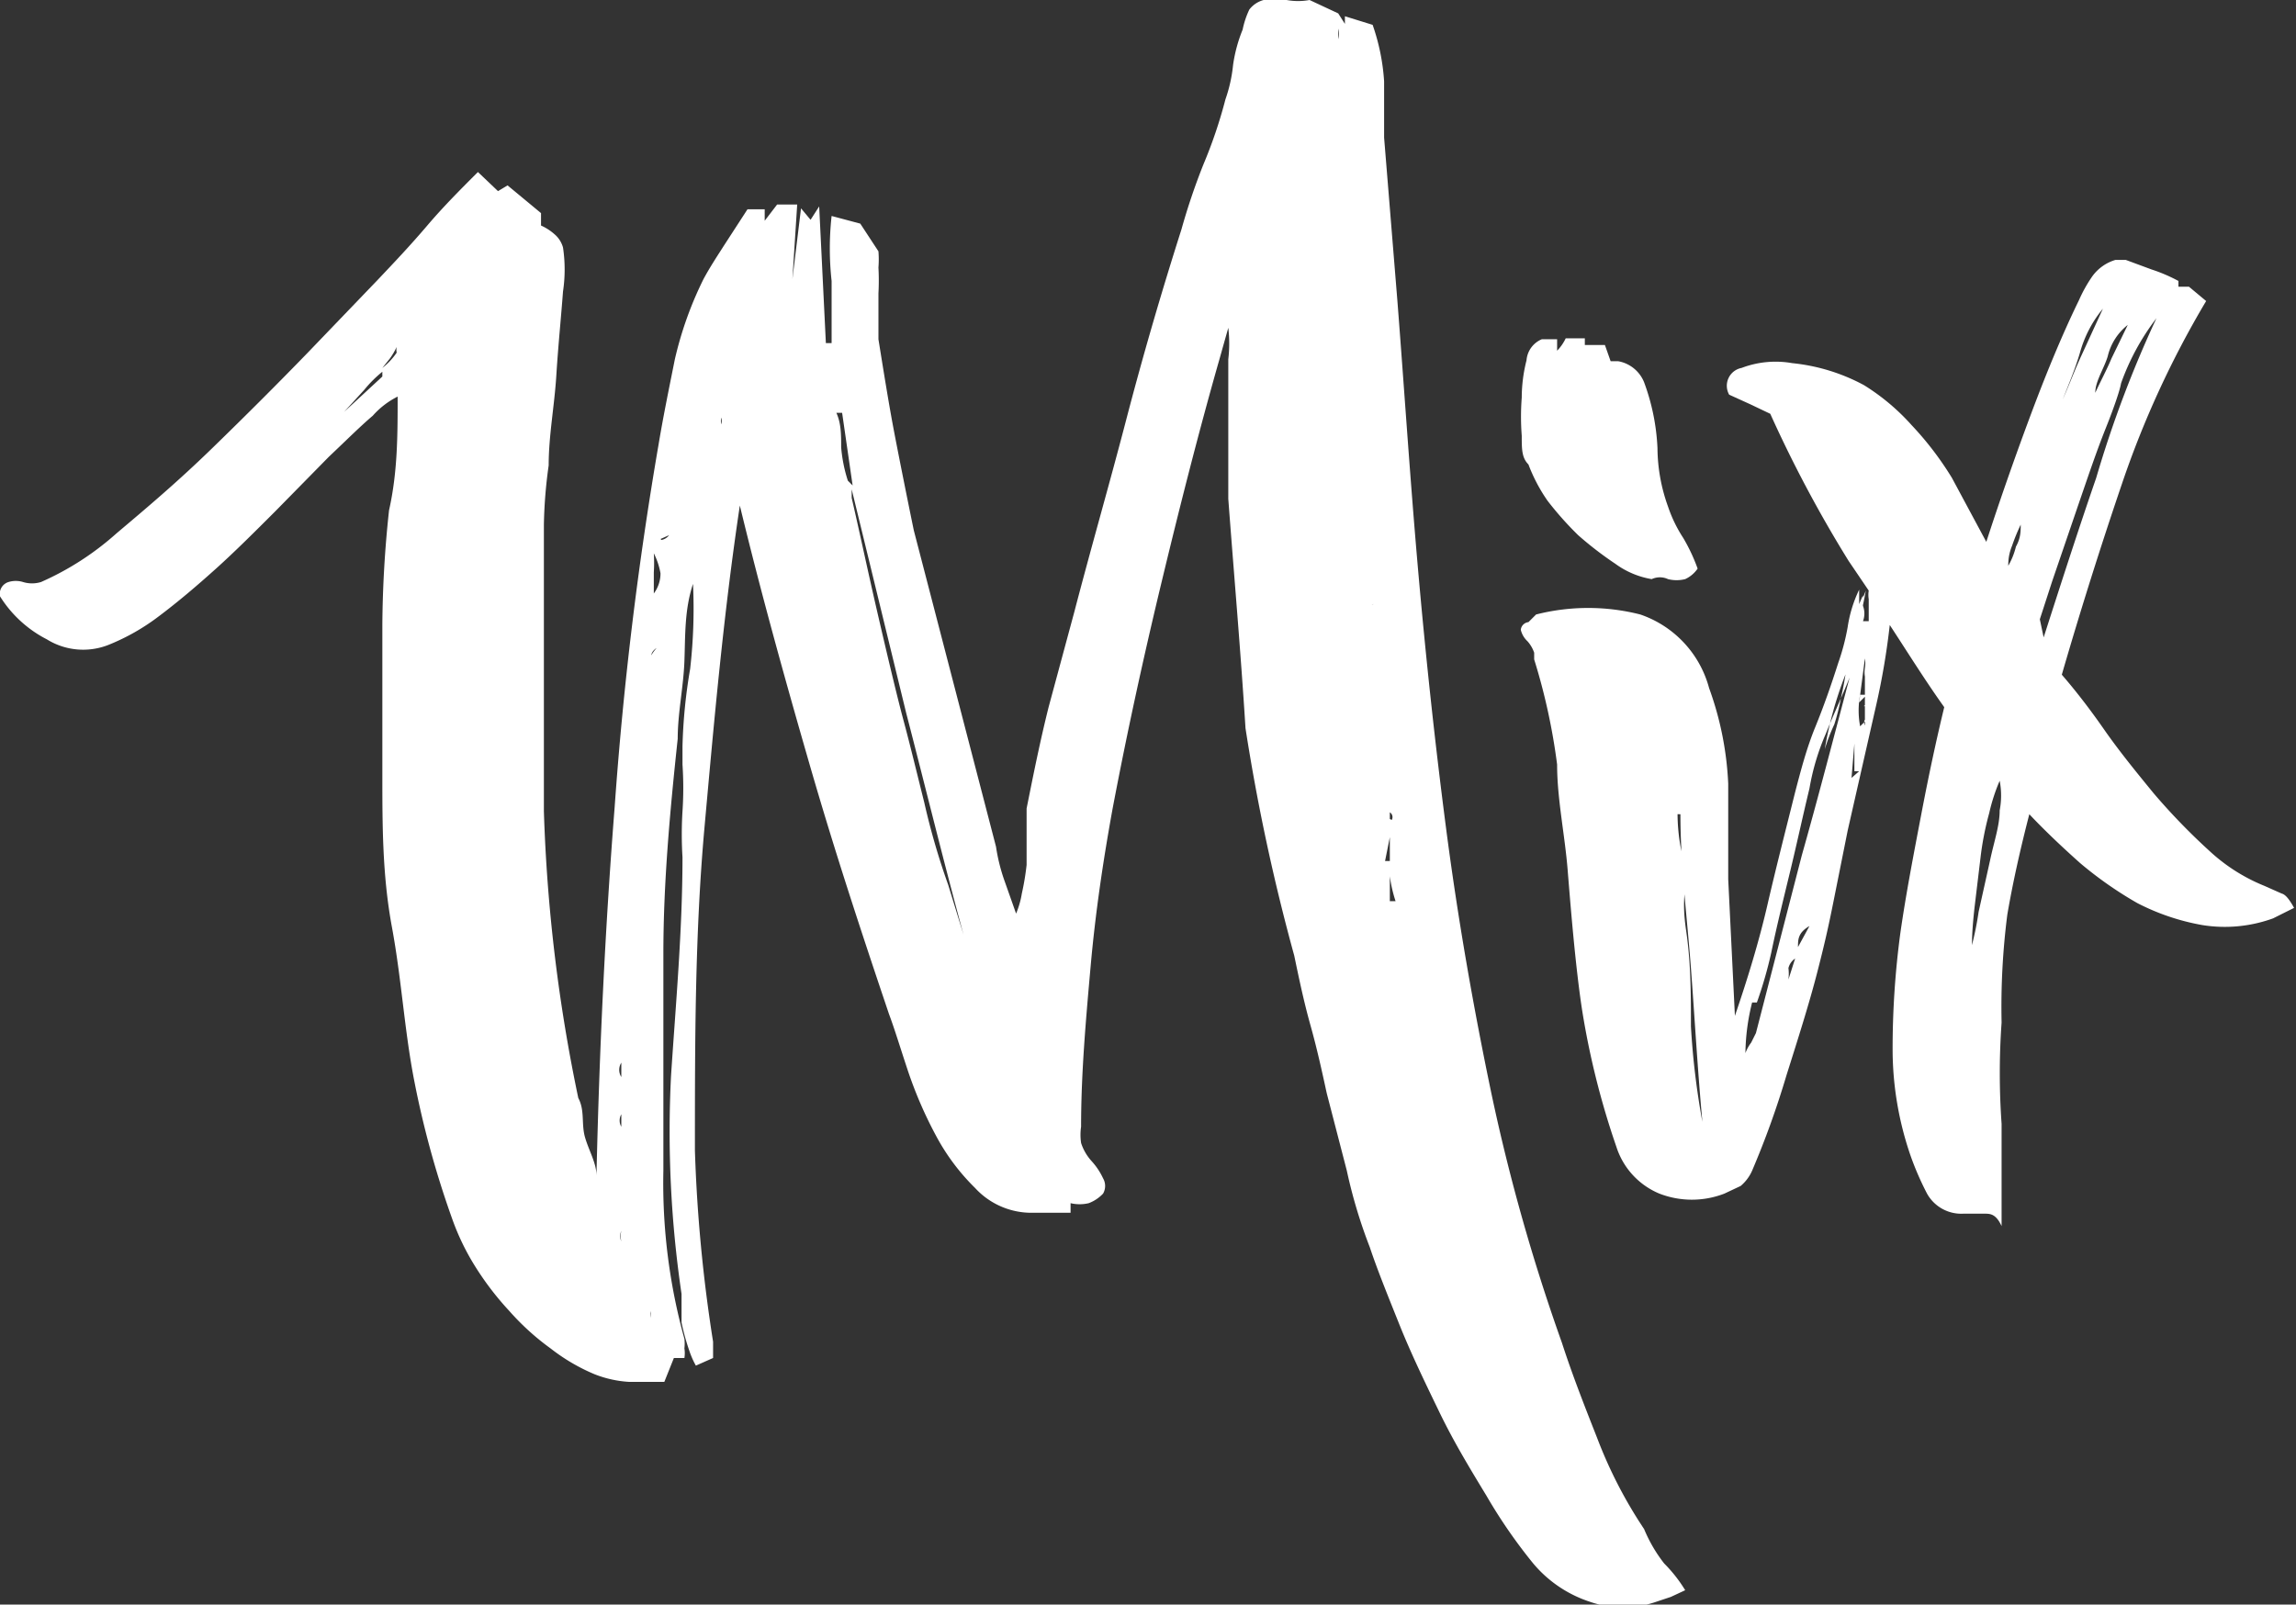
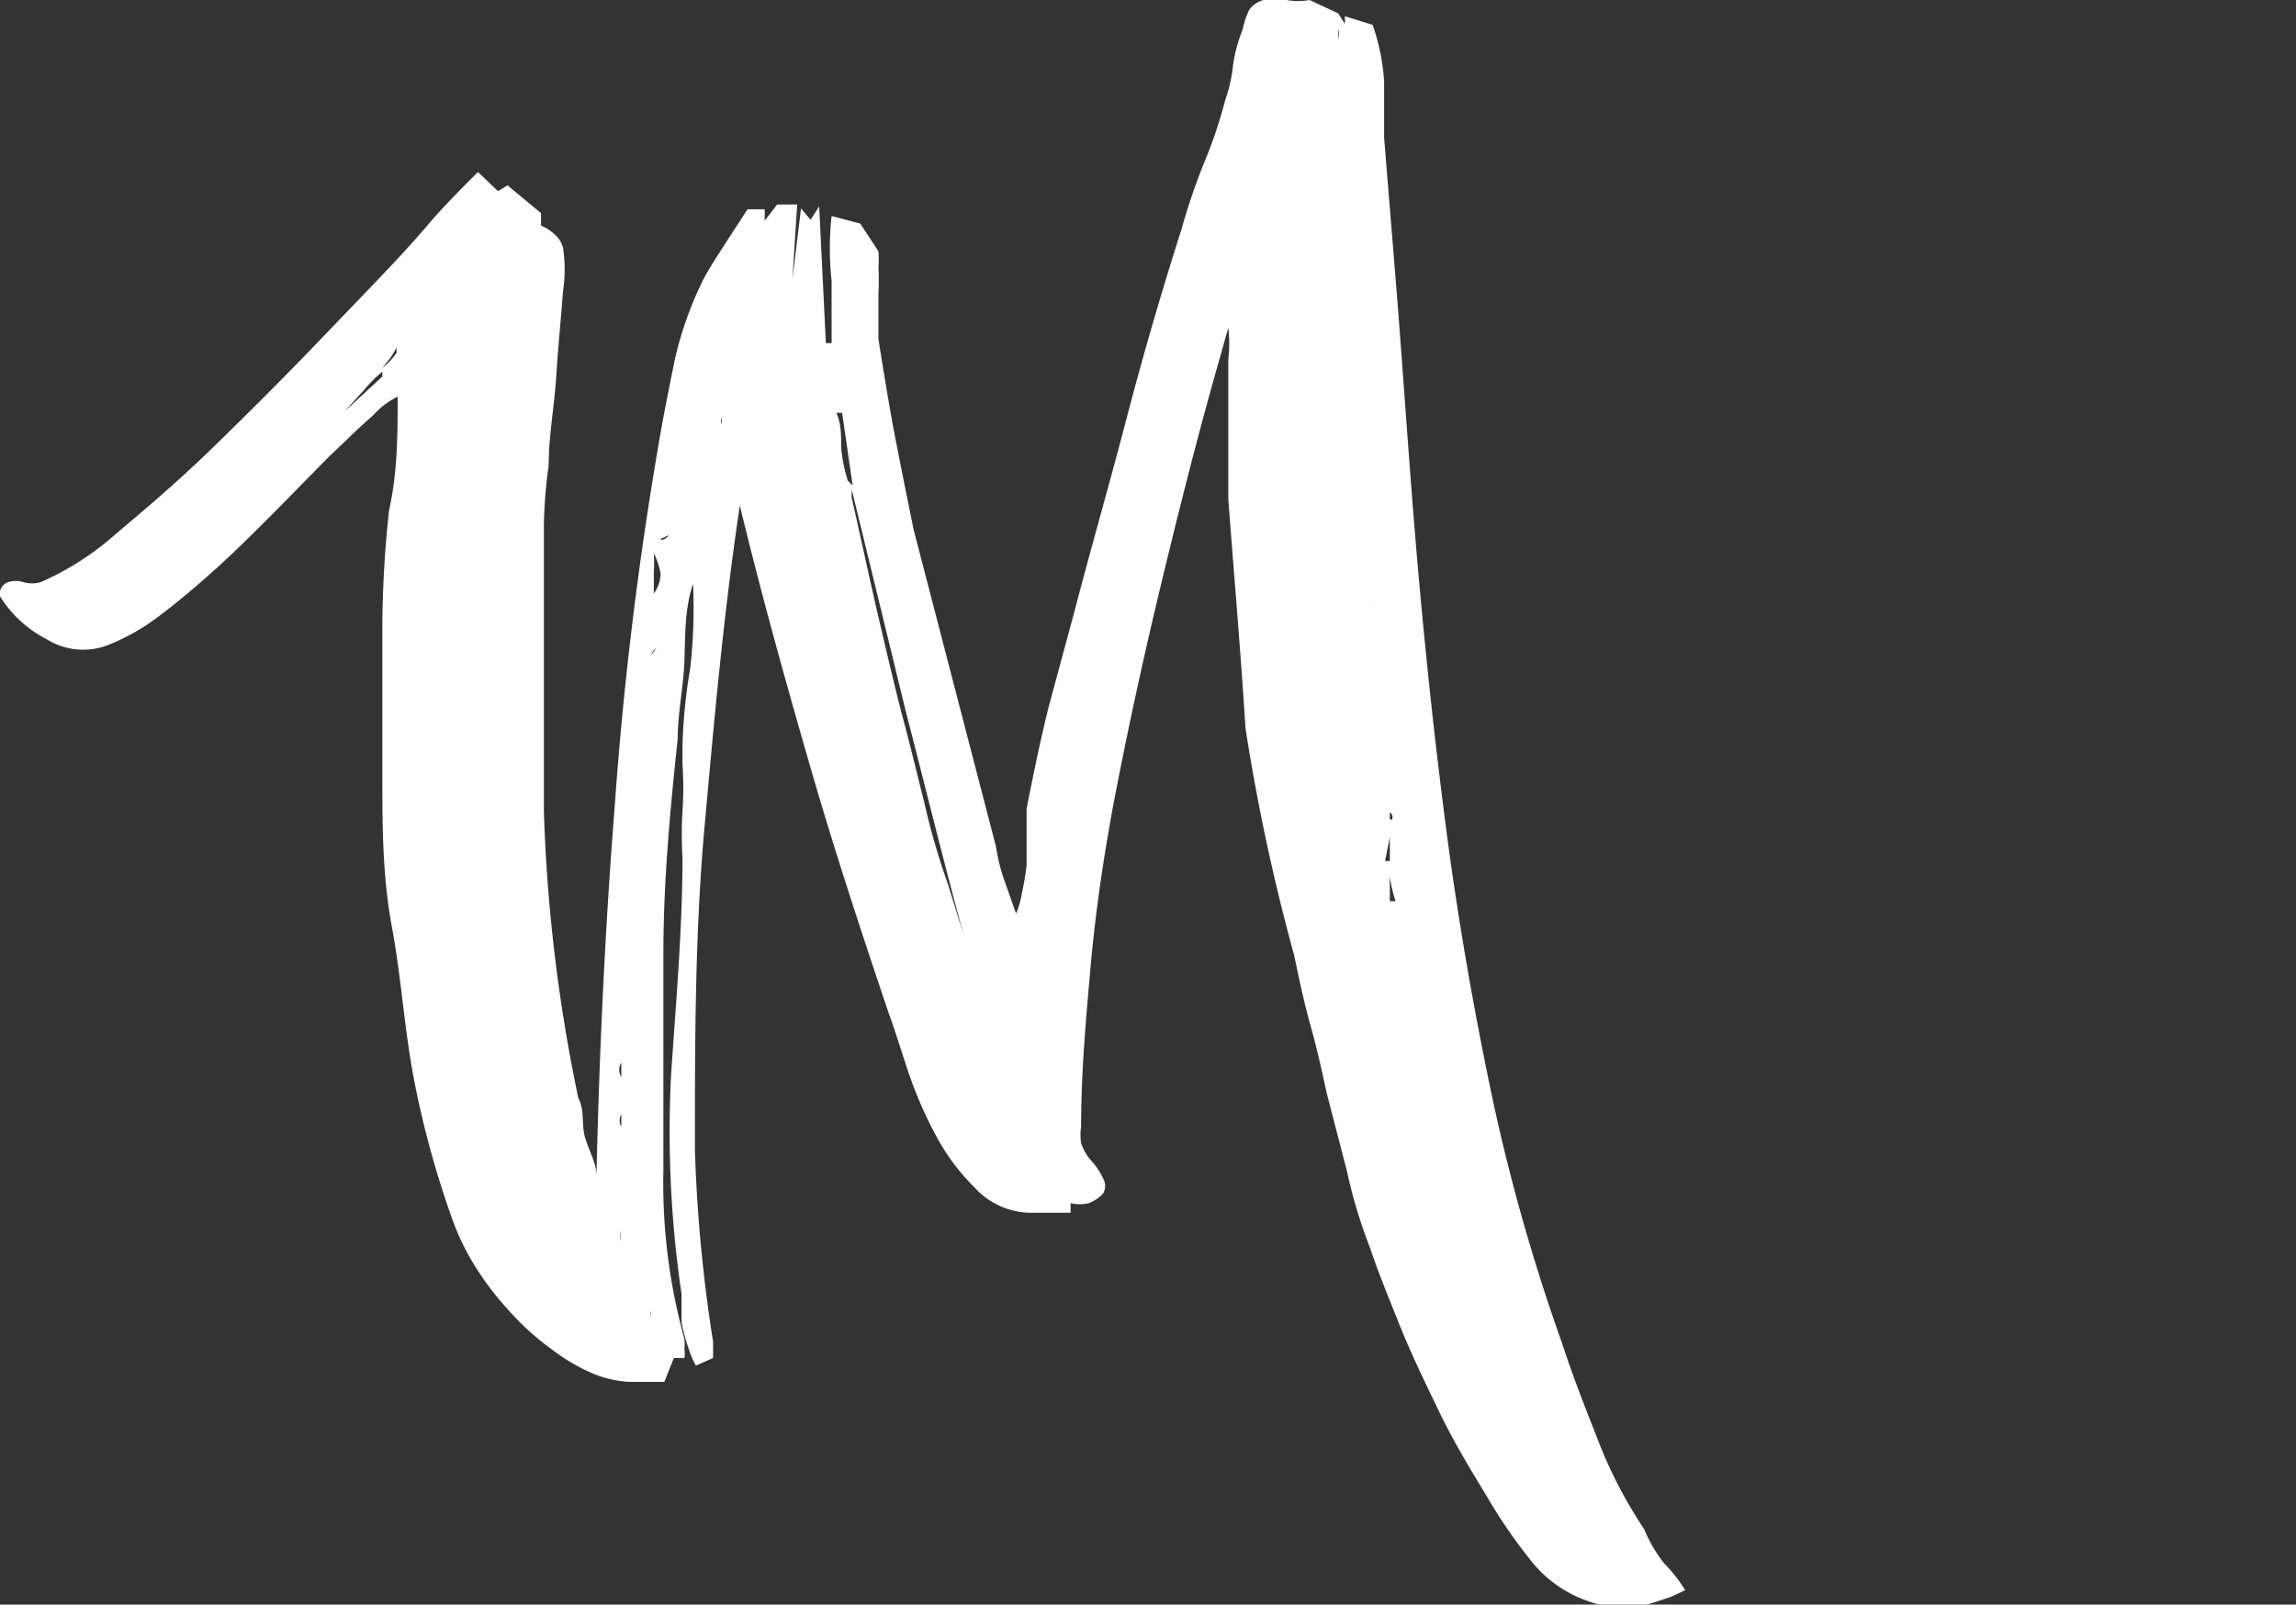
<svg xmlns="http://www.w3.org/2000/svg" viewBox="0 0 24.02 16.79">
  <rect x="0" y="0" width="24.02" height="16.79" fill="#333333" stroke="none" />
  <defs>
    <style>.cls-1{fill:#fff;}</style>
  </defs>
  <title>mixlogo_1</title>
  <g id="Layer_2" data-name="Layer 2">
    <g id="Desktop">
      <path class="cls-1" d="M17.2,16a4.74,4.74,0,0,1-.49-.95c-.13-.33-.26-.66-.37-1a20.25,20.25,0,0,1-.74-2.62c-.19-.91-.35-1.83-.47-2.75s-.22-1.86-.3-2.78-.14-1.84-.21-2.74l-.14-1.72c0-.21,0-.41,0-.59a2.21,2.21,0,0,0-.12-.59L14.07.17l0,.08L14,.14,13.7,0V0a.66.66,0,0,1-.24,0,.5.5,0,0,0-.24,0,.28.28,0,0,0-.15.1A.91.91,0,0,0,13,.31a1.56,1.56,0,0,0-.1.37,1.55,1.55,0,0,1-.08.36,4.94,4.94,0,0,1-.23.68,6.78,6.78,0,0,0-.23.68c-.21.66-.4,1.31-.58,2s-.36,1.31-.54,2l-.27,1c-.09.36-.16.71-.23,1.06,0,.07,0,.16,0,.27s0,.21,0,.32a2.68,2.68,0,0,1-.05.3.93.93,0,0,1-.06.21l-.12-.34a1.9,1.9,0,0,1-.09-.36L9.56,5.55c-.07-.34-.14-.69-.2-1s-.12-.69-.17-1q0-.07,0-.21l0-.27a2.51,2.51,0,0,0,0-.27,1.09,1.09,0,0,0,0-.17L9,2.34,8.7,2.26a3.1,3.1,0,0,0,0,.68c0,.22,0,.44,0,.65H8.64L8.57,2.16l-.09.14-.1-.12-.09.74h0l.05-.78-.21,0L8,2.31l0-.12-.18,0-.24.37c-.07.11-.15.23-.22.36a3.8,3.8,0,0,0-.3.84c-.06.3-.12.59-.17.89a38.22,38.22,0,0,0-.46,3.8c-.1,1.27-.16,2.55-.19,3.85,0-.13-.08-.26-.12-.4s0-.28-.07-.41a17.17,17.17,0,0,1-.36-3c0-1,0-2,0-3a5,5,0,0,1,.05-.62c0-.31.06-.62.08-.94s.05-.61.07-.88a1.55,1.55,0,0,0,0-.46.28.28,0,0,0-.09-.14.55.55,0,0,0-.14-.09V2.23l-.35-.29L5.21,2,5,1.8c-.18.18-.36.36-.53.56s-.34.38-.52.57l-.73.76c-.31.32-.64.65-1,1s-.68.62-1,.89a3,3,0,0,1-.79.51.32.32,0,0,1-.19,0,.26.26,0,0,0-.15,0A.13.13,0,0,0,0,6.24a1.25,1.25,0,0,0,.49.45.72.72,0,0,0,.64.06,2.25,2.25,0,0,0,.53-.3c.2-.15.4-.32.6-.5s.41-.39.62-.6l.56-.57c.18-.17.33-.32.46-.43a.86.86,0,0,1,.26-.2c0,.4,0,.79-.09,1.19A11.76,11.76,0,0,0,4,6.54c0,.5,0,1,0,1.55s0,1.07.1,1.61.13,1.07.23,1.59a9.87,9.87,0,0,0,.41,1.49,2.53,2.53,0,0,0,.23.47,3.09,3.09,0,0,0,.36.47,2.62,2.62,0,0,0,.43.39,2,2,0,0,0,.46.27,1.17,1.17,0,0,0,.36.08l.37,0,.1-.25.11,0a.31.31,0,0,0,0-.1.44.44,0,0,0,0-.1,6.11,6.11,0,0,1-.22-1.76c0-.77,0-1.52,0-2.27s.07-1.5.15-2.25c0-.27.06-.54.07-.81s0-.54.09-.81A5.55,5.55,0,0,1,7.22,7a5.56,5.56,0,0,0-.08.81V8a3.68,3.68,0,0,1,0,.49,3.88,3.88,0,0,0,0,.48c0,.76-.07,1.53-.12,2.29a11.62,11.62,0,0,0,.11,2.28c0,.1,0,.2,0,.3a2.45,2.45,0,0,0,.08.29.89.89,0,0,0,.07.16l.18-.08,0-.17a16,16,0,0,1-.19-2c0-1.14,0-2.27.1-3.38s.2-2.24.37-3.37c.22.91.47,1.81.73,2.71S9,9.72,9.3,10.61c.06.16.12.36.2.6a4.37,4.37,0,0,0,.29.67,2.25,2.25,0,0,0,.41.55.8.8,0,0,0,.56.26h.44l0-.1a.41.41,0,0,0,.19,0,.4.4,0,0,0,.15-.1.16.16,0,0,0,0-.16.71.71,0,0,0-.12-.18.52.52,0,0,1-.11-.19.59.59,0,0,1,0-.17c0-.56.05-1.12.1-1.68s.13-1.1.23-1.65c.15-.79.32-1.57.51-2.36s.39-1.58.61-2.35l.09-.32a1.43,1.43,0,0,1,0,.33c0,.17,0,.35,0,.53s0,.37,0,.54,0,.31,0,.39c.06.8.13,1.6.18,2.4A21.25,21.25,0,0,0,13.54,10c.05.24.1.48.17.73s.12.48.17.71l.21.81a5.29,5.29,0,0,0,.24.8c.08.24.19.51.31.81s.27.61.42.92.32.59.49.87a5.45,5.45,0,0,0,.49.71,1.3,1.3,0,0,0,.59.4,1.06,1.06,0,0,0,.7,0l.15-.05.15-.07a1.51,1.51,0,0,0-.22-.28A1.54,1.54,0,0,1,17.2,16ZM2.42,5.41h0s0,0,0,0S2.43,5.41,2.42,5.41ZM3.2,4h0ZM4,3.94l-.4.37.21-.23A1.29,1.29,0,0,1,4,3.89ZM4,3.85l.08-.1a.75.75,0,0,0,.07-.12.15.15,0,0,0,0,.06A.7.7,0,0,1,4,3.85ZM6.5,13.11a.24.24,0,0,0,0-.12.14.14,0,0,1,0-.11.23.23,0,0,0,0,.11l0,.11Zm0-.6v-.23l0,0A1.73,1.73,0,0,0,6.47,12.51Zm0-.58a.68.68,0,0,0,0-.14.13.13,0,0,1,0-.13Zm0-.61,0-.05a.14.14,0,0,1,0-.15Zm.23.13h0Zm0,1.67,0-.07,0,0Zm-.06-1.33h0Zm.14,2a.39.39,0,0,1,0-.11.11.11,0,0,1,0,0,.13.13,0,0,0,0,.06Zm-.13-2.92h0ZM7,13.74v0ZM6.81,9.55h0Zm0-2.36h0v0Zm0-.29,0,.14s0-.1,0-.14,0-.08.06-.12A.5.5,0,0,0,6.79,6.9ZM6.91,6a.35.35,0,0,1-.07.21l0-.22a1.62,1.62,0,0,0,0-.2A.74.74,0,0,1,6.91,6Zm0-.36L7,5.6A.13.13,0,0,1,6.92,5.65ZM7.15,13v0h0Zm.07.69,0,0v0Zm.09-10v0h0Zm.24.75a.08.08,0,0,1,0-.07h0Zm1.14-.71h0s0,0,0,.08,0,.06,0,.08h0Zm.05.3,0,.11h0l0-.1Zm.13,1a1.54,1.54,0,0,1-.07-.35c0-.13,0-.25-.05-.36h.06l.12.83,0-.06ZM9.92,9.26a7.43,7.43,0,0,1-.25-.86c-.08-.32-.15-.61-.22-.87s-.19-.77-.28-1.16S9,5.6,8.91,5.21l0-.09.57,2.34c.2.77.39,1.55.6,2.32Zm.25.71,0-.05h0l0,.05Zm.06.26,0-.05h0l0,.05Zm.08.24,0-.12h0l0,.11Zm.12.34-.06-.17h0l.06.17ZM11.31,9V9h0Zm.9-4.1h0v0ZM14,.3v0s0,0,0,0a.21.21,0,0,1,0,.11l0,.09Zm.31,5.42h0l0,.07Zm.06,1v0Zm0-.4,0,0h0A.06.06,0,0,1,14.35,6.33Zm.1,1.51,0-.21v.21Zm.07.2a0,0,0,0,0,0,0l0,0Zm0,.26,0,.08h0Zm0,.28,0-.07h0A.06.06,0,0,1,14.56,8.58Zm0,.19c0,.05,0,.09,0,.13l0,.12-.05,0Zm0,.41h0a1.46,1.46,0,0,0,.06.26h-.06Zm.12.68,0-.14,0-.07h0l0,.07,0,.13Zm.1.5,0-.07h0a.08.08,0,0,0,0,.07Zm.05.26,0-.06h0l0,.07Z" />
-       <path class="cls-1" d="M17.2,4a.36.36,0,0,0-.27-.22l-.08,0-.06-.17-.21,0V3.54l-.2,0a.48.48,0,0,1-.09.13l0-.12h-.09l-.07,0a.26.26,0,0,0-.16.22,1.6,1.6,0,0,0-.05.39,2.6,2.6,0,0,0,0,.4c0,.14,0,.23.07.3a1.74,1.74,0,0,0,.2.38,3.45,3.45,0,0,0,.32.36,3.68,3.68,0,0,0,.39.3.89.89,0,0,0,.38.16.2.2,0,0,1,.17,0,.37.37,0,0,0,.18,0,.32.32,0,0,0,.13-.11,1.87,1.87,0,0,0-.15-.32,1.44,1.44,0,0,1-.16-.33,1.83,1.83,0,0,1-.11-.61A2.27,2.27,0,0,0,17.2,4Z" />
-       <path class="cls-1" d="M15.91,6.59a.24.24,0,0,0,.07.12.35.35,0,0,1,.07.12l0,.07A6.46,6.46,0,0,1,16.29,8c0,.36.08.73.11,1.1s.08,1,.15,1.46A8.43,8.43,0,0,0,16.91,12a.79.79,0,0,0,.45.49.94.94,0,0,0,.68,0l.17-.08a.44.44,0,0,0,.12-.16,9.19,9.19,0,0,0,.36-1c.13-.41.24-.76.32-1.07s.12-.49.17-.74l.15-.75.3-1.32a7.56,7.56,0,0,0,.14-.83c.19.29.37.58.57.86-.08.33-.16.7-.24,1.12s-.16.83-.22,1.25A9.07,9.07,0,0,0,19.8,11a3.42,3.42,0,0,0,.19,1.1,3.09,3.09,0,0,0,.17.39.41.41,0,0,0,.38.21l.22,0c.06,0,.12,0,.18.13,0-.36,0-.71,0-1.07a7.48,7.48,0,0,1,0-1.06A7.6,7.6,0,0,1,21,9.57c.06-.35.14-.7.23-1.05.16.17.34.34.53.51a4,4,0,0,0,.6.42,2.38,2.38,0,0,0,.68.23,1.48,1.48,0,0,0,.74-.07l.12-.06L24,9.5c-.05-.09-.09-.14-.13-.15l-.18-.08a1.88,1.88,0,0,1-.58-.37,6.64,6.64,0,0,1-.58-.6c-.18-.22-.36-.44-.52-.67s-.31-.42-.44-.57q.29-1,.63-2a10,10,0,0,1,.88-1.91L22.9,3l-.11,0V2.94a1.69,1.69,0,0,0-.28-.12l-.27-.1h-.11a.46.46,0,0,0-.24.17,1.48,1.48,0,0,0-.14.25c-.19.39-.36.81-.52,1.24s-.31.86-.45,1.29L20.42,5A3.33,3.33,0,0,0,20,4.45a2.28,2.28,0,0,0-.5-.42,2,2,0,0,0-.75-.23,1,1,0,0,0-.53.05.19.19,0,0,0-.13.28l.22.1.21.1a13.28,13.28,0,0,0,.82,1.54l.21.31a.28.28,0,0,0,0,.09s0,0,0-.07l0,.08,0,.1,0,0V6.5l-.06,0a.23.23,0,0,0,0-.16l0-.11a1.68,1.68,0,0,0-.15.53,3.35,3.35,0,0,1-.08.54,2.29,2.29,0,0,1-.07.28,2,2,0,0,0-.1.26A3.89,3.89,0,0,1,19.33,7c.07-.28.14-.55.19-.82l-.07.17,0-.18a1.36,1.36,0,0,0-.12.39,2.36,2.36,0,0,1-.1.38c-.07.22-.15.45-.24.67s-.15.45-.21.68c-.1.4-.2.79-.29,1.18s-.21.78-.34,1.16l0,0h0s0,0,0,0v0L18.08,9.2c0-.33,0-.66,0-1a3.36,3.36,0,0,0-.2-1,1.12,1.12,0,0,0-.72-.77,2.21,2.21,0,0,0-1.09,0l-.08.08A.09.09,0,0,0,15.91,6.59ZM22.26,3.4l-.17.35c-.05.12-.11.23-.17.36,0-.12.09-.25.13-.38A.59.59,0,0,1,22.26,3.4Zm-.5.29A1.24,1.24,0,0,1,22,3.23l-.22.48c-.07.15-.13.31-.2.47C21.65,4,21.71,3.86,21.76,3.69Zm-.42,2.79.13-.4.27-.79c.1-.29.19-.56.29-.81s.15-.41.16-.47a2.49,2.49,0,0,1,.37-.68l0,0A11.83,11.83,0,0,0,21.93,5c-.19.55-.37,1.11-.55,1.67h0Zm-.29-.77a2,2,0,0,1,.09-.22c0,.07,0,.14-.05.23a.76.76,0,0,1-.08.2A.52.52,0,0,1,21.05,5.71Zm-.39,3.76.06-.5a3.12,3.12,0,0,1,.09-.46,1.94,1.94,0,0,1,.11-.34.82.82,0,0,1,0,.31c0,.16-.06.33-.1.52l-.12.54a3.42,3.42,0,0,1-.07.35C20.63,9.78,20.64,9.64,20.66,9.47Zm-.1,1.32h0v0S20.55,10.77,20.56,10.79Zm-.9-4.3,0,0,0,.09Zm-.15.4a.3.3,0,0,1,0,.1.28.28,0,0,0,0,.09h0l0-.07h0s0,0,0,.07l0,.06,0,0,0,.09h0v.06l0,0-.06.06Zm0,.5v0h0S19.51,7.37,19.5,7.39Zm0-.12,0,.06,0,.11,0,0s0,.06,0,.08l0,.07a.06.06,0,0,1,0-.06h0s0-.06,0-.06v.08l-.05.05A.89.89,0,0,1,19.46,7.27Zm-.11.51s0,.1,0,.15,0,.09,0,.14h.05l0,.07,0-.07-.08.07Zm-.69,2.47a.5.5,0,0,0,0-.12.17.17,0,0,1,.07-.1Zm.1-.34v0c0-.08,0-.15.12-.22Zm.42-1.3,0,.15,0,.08.06-.2a.68.68,0,0,0,0-.19C19.19,8.51,19.18,8.57,19.18,8.61Zm-.85,1.88a4.44,4.44,0,0,0,.15-.52c.06-.29.13-.57.2-.86s.13-.57.2-.86a2.47,2.47,0,0,1,.17-.57c.08-.2.17-.39.25-.59-.17.64-.33,1.26-.5,1.86l-.48,1.86-.05.1a.41.41,0,0,0-.06.11A2.27,2.27,0,0,1,18.33,10.49Zm-.8-2.17v.06a0,0,0,0,1,0,0l0-.1Zm0,.2c0,.54.07,1.08.11,1.61s.07,1.07.12,1.61l0,0a8,8,0,0,1-.12-1c0-.33,0-.66-.05-1s0-.42,0-.64A2,2,0,0,1,17.55,8.52Z" />
    </g>
  </g>
</svg>